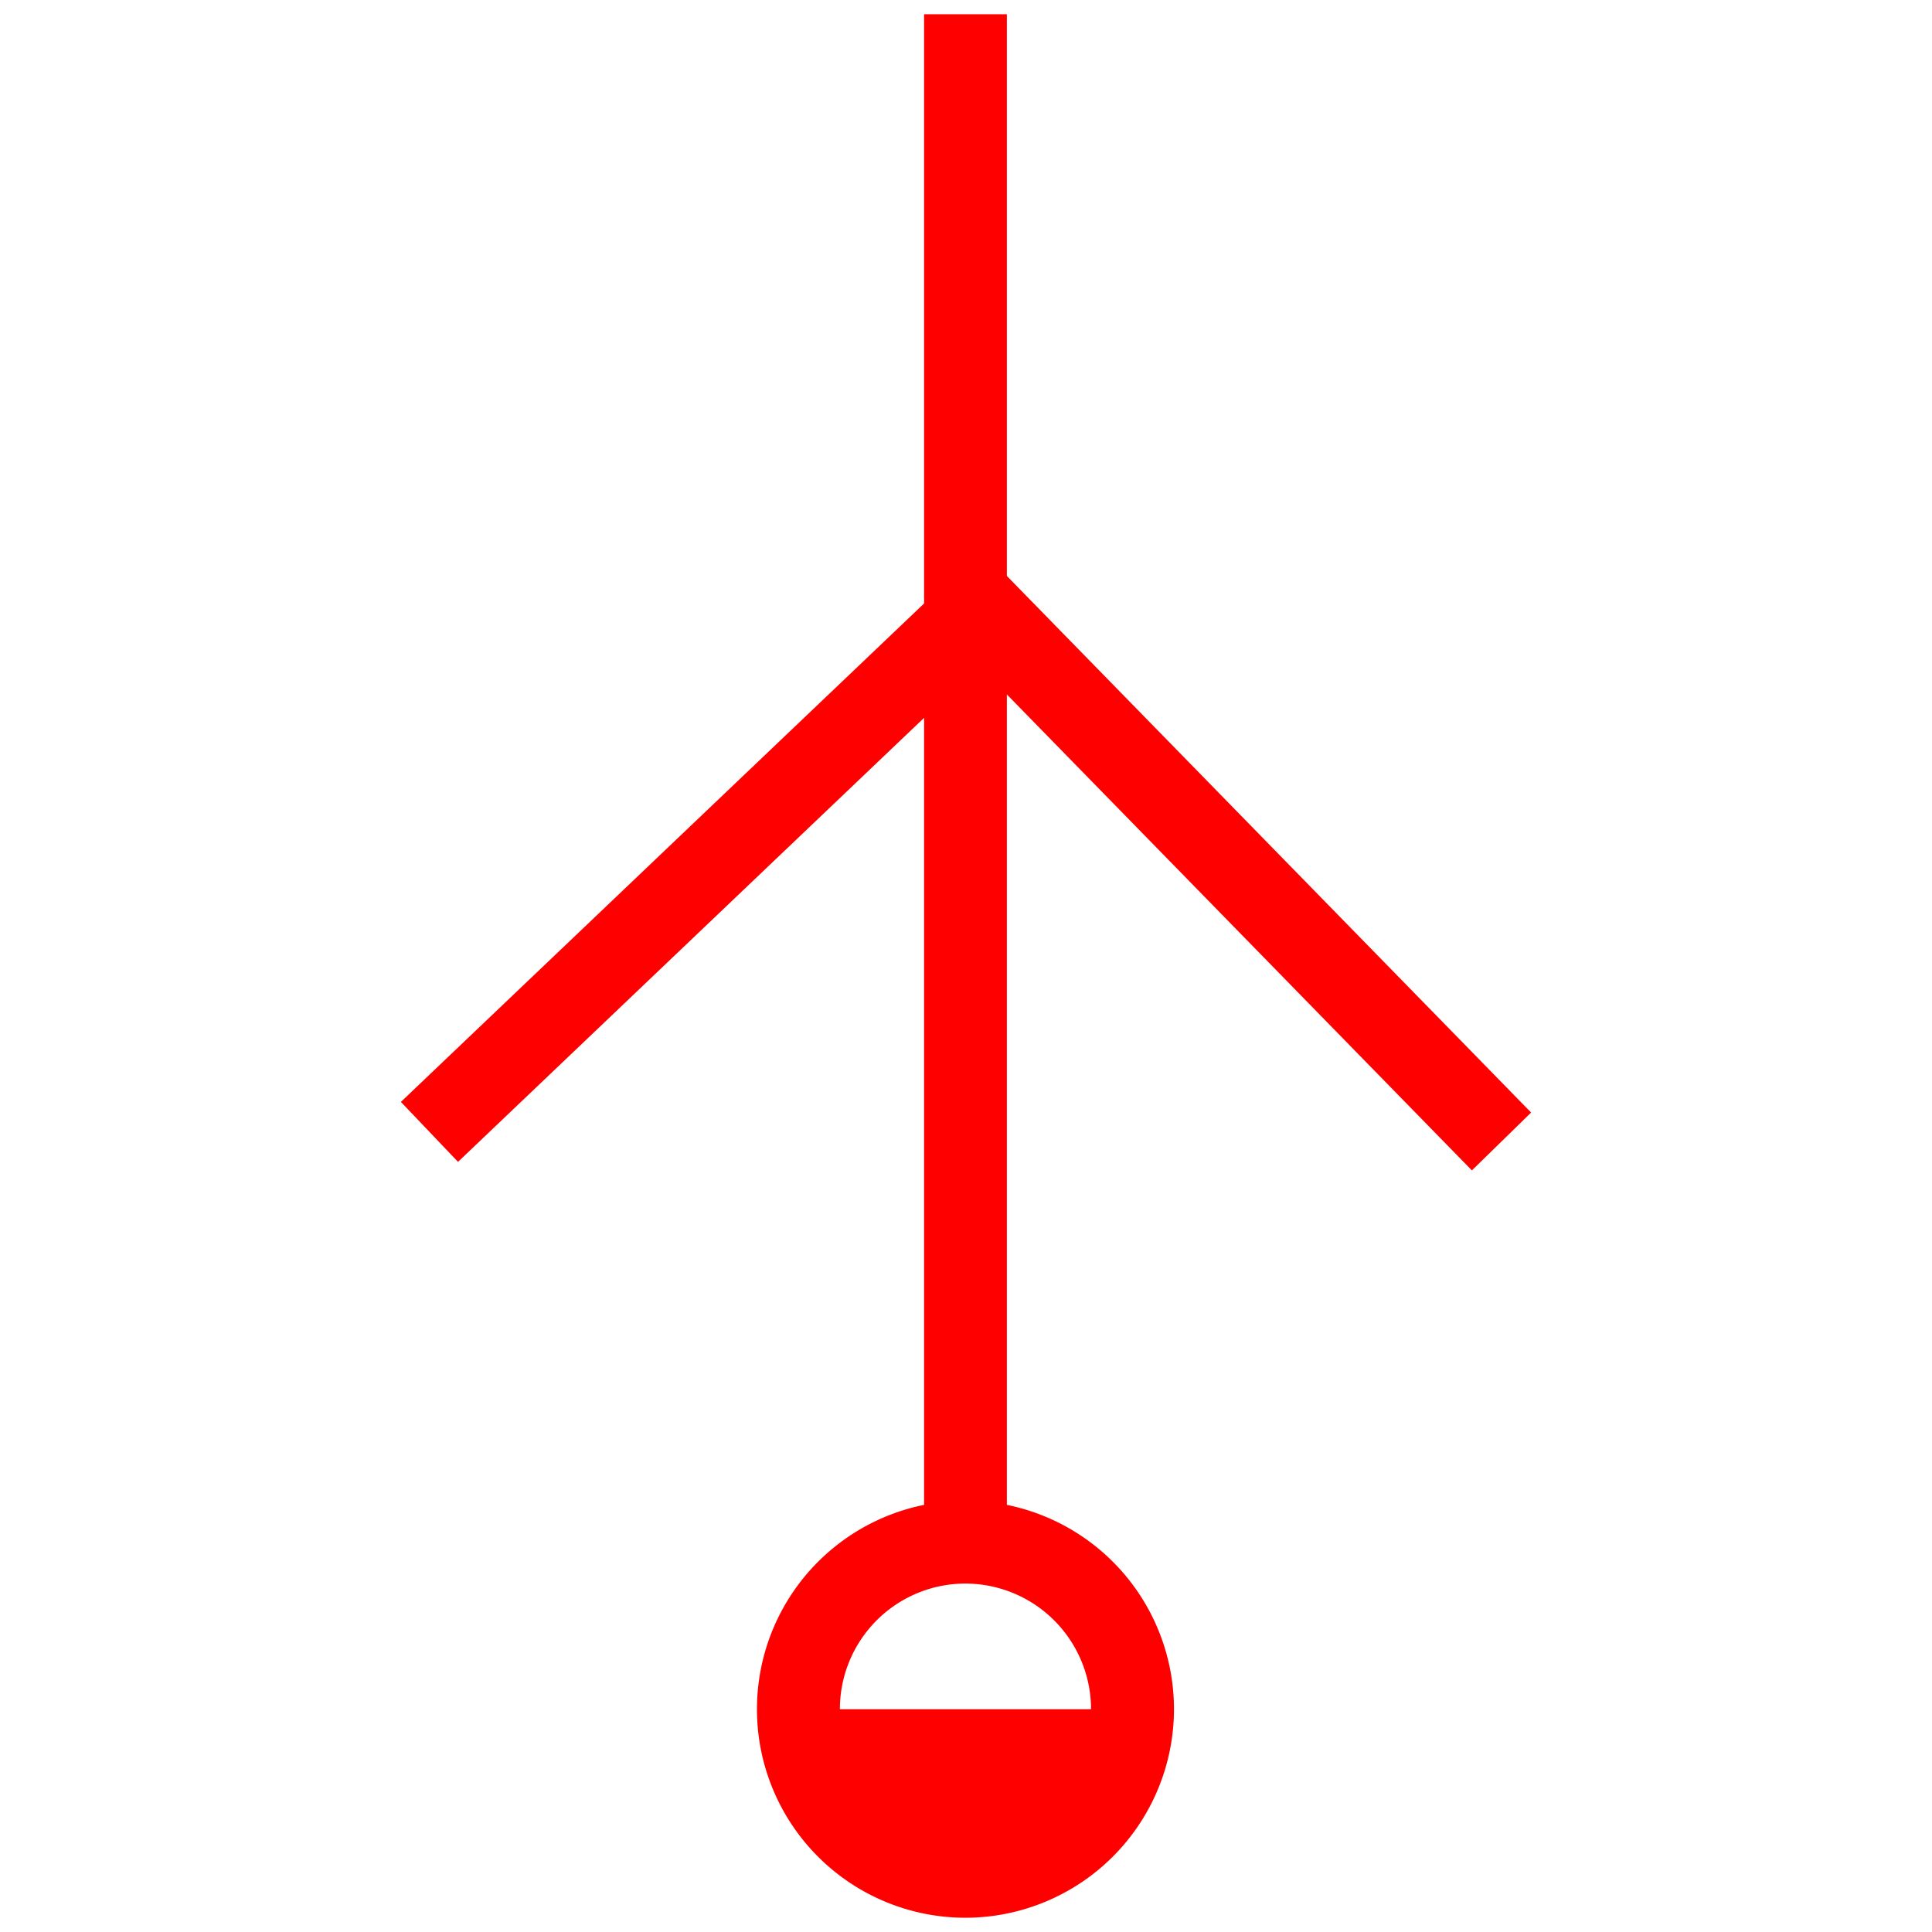
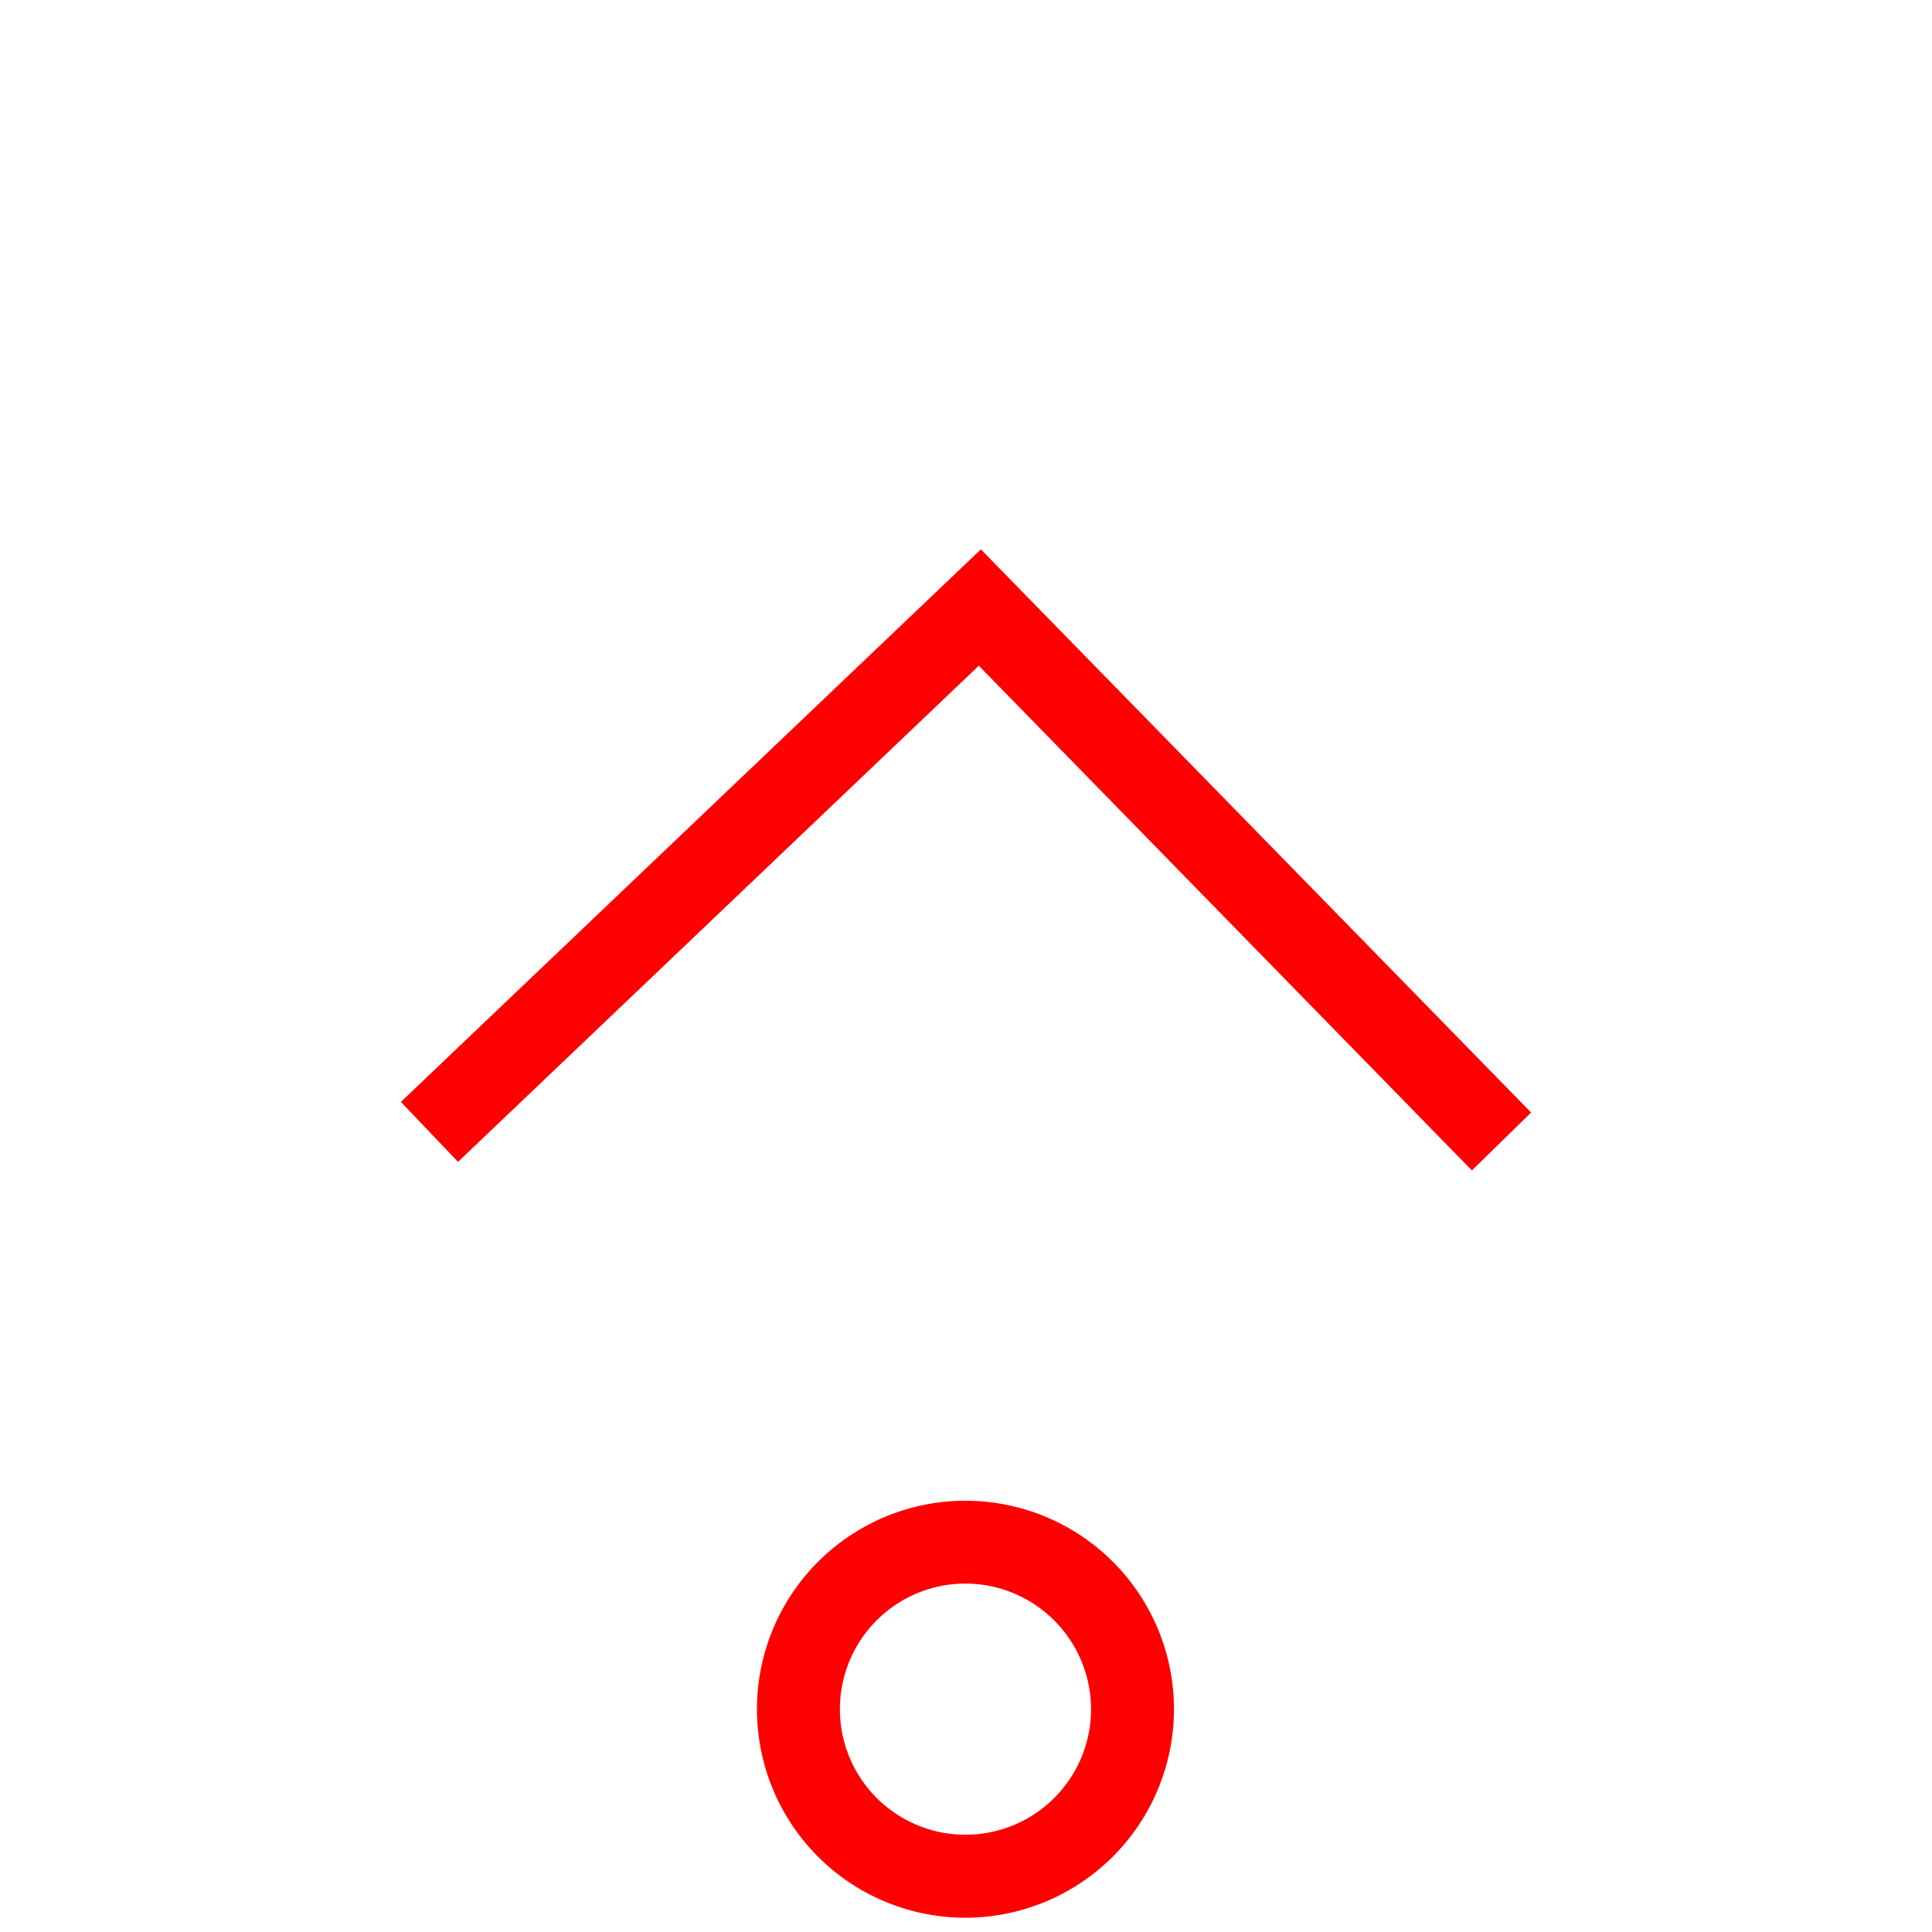
<svg xmlns="http://www.w3.org/2000/svg" id="图层_1" data-name="图层 1" viewBox="0 0 400 400">
  <defs>
    <style>.cls-1{fill:red;}</style>
  </defs>
-   <rect class="cls-1" x="191.32" y="2.95" width="17.14" height="313.4" />
  <polygon class="cls-1" points="304.74 242.32 202.65 137.83 94.83 240.55 83 228.14 203.08 113.74 317 230.34 304.74 242.32" />
  <path class="cls-1" d="M199.89,397.05a43.17,43.17,0,1,1,43.17-43.17A43.22,43.22,0,0,1,199.89,397.05Zm0-69.19a26,26,0,1,0,26,26A26.05,26.05,0,0,0,199.89,327.86Z" />
-   <path class="cls-1" d="M165.29,353.88h69.2s-3.12,38.61-28.59,38.65C162.73,392.59,165.29,353.88,165.29,353.88Z" />
</svg>